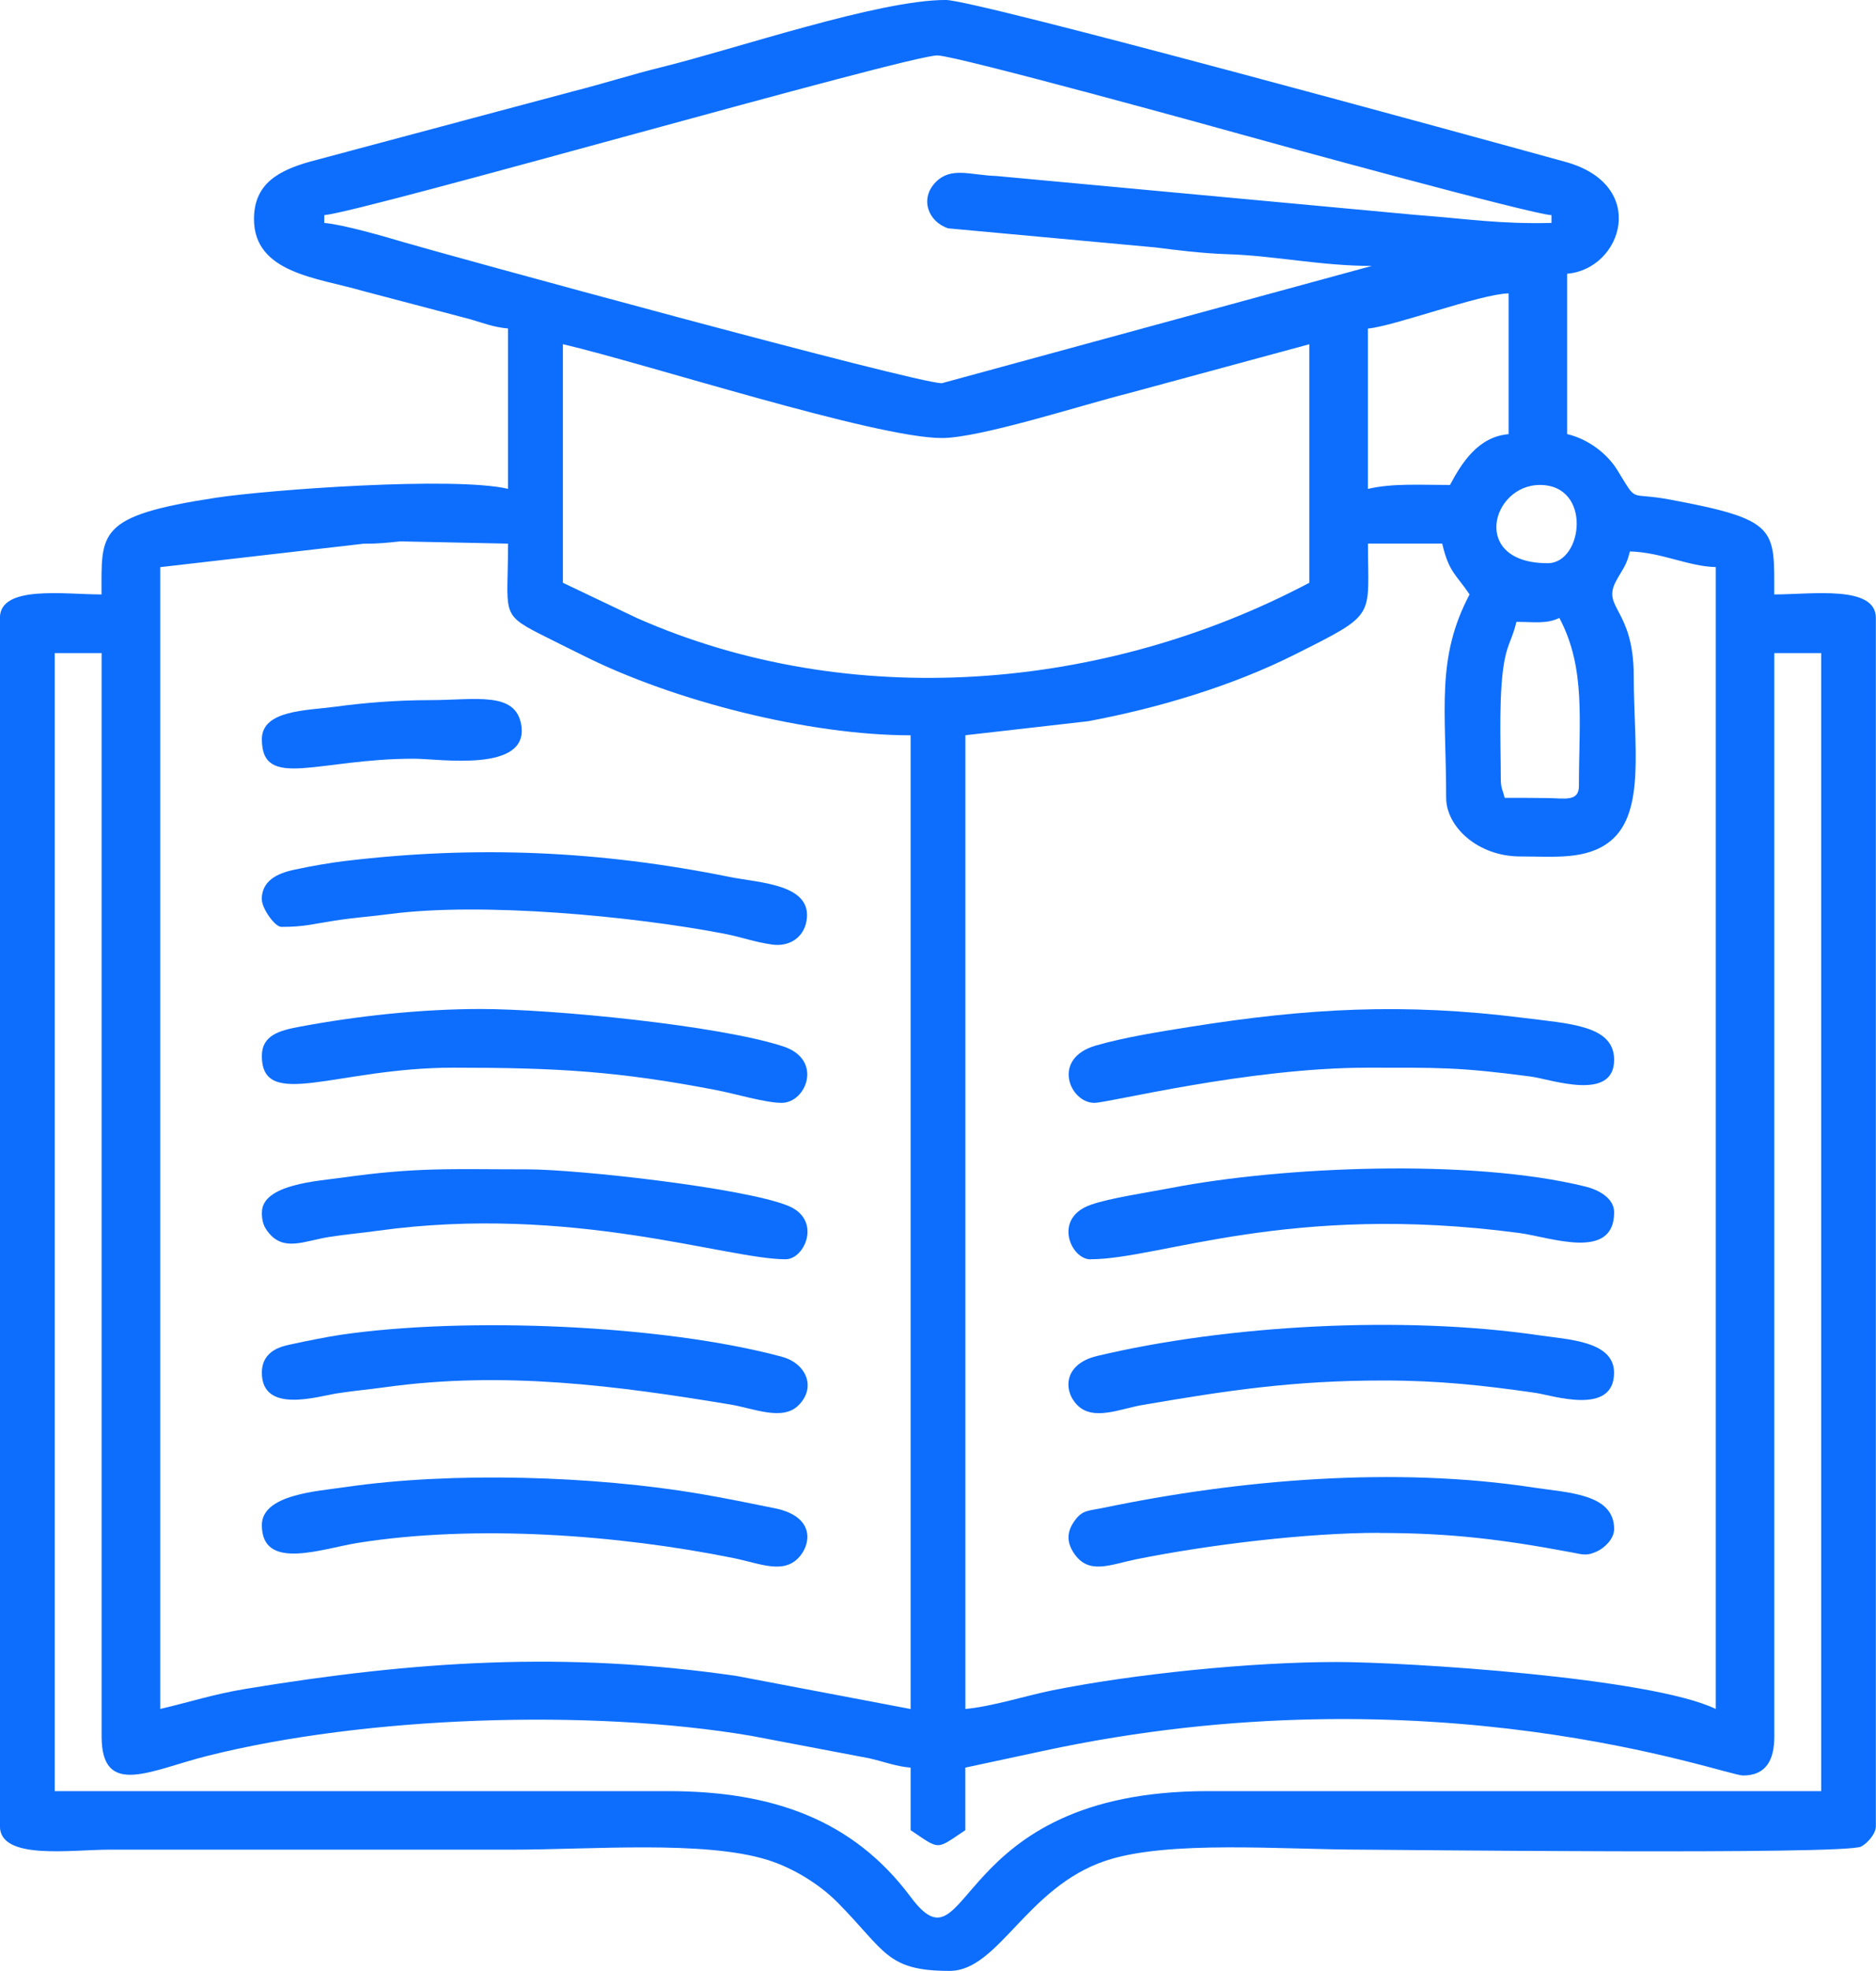
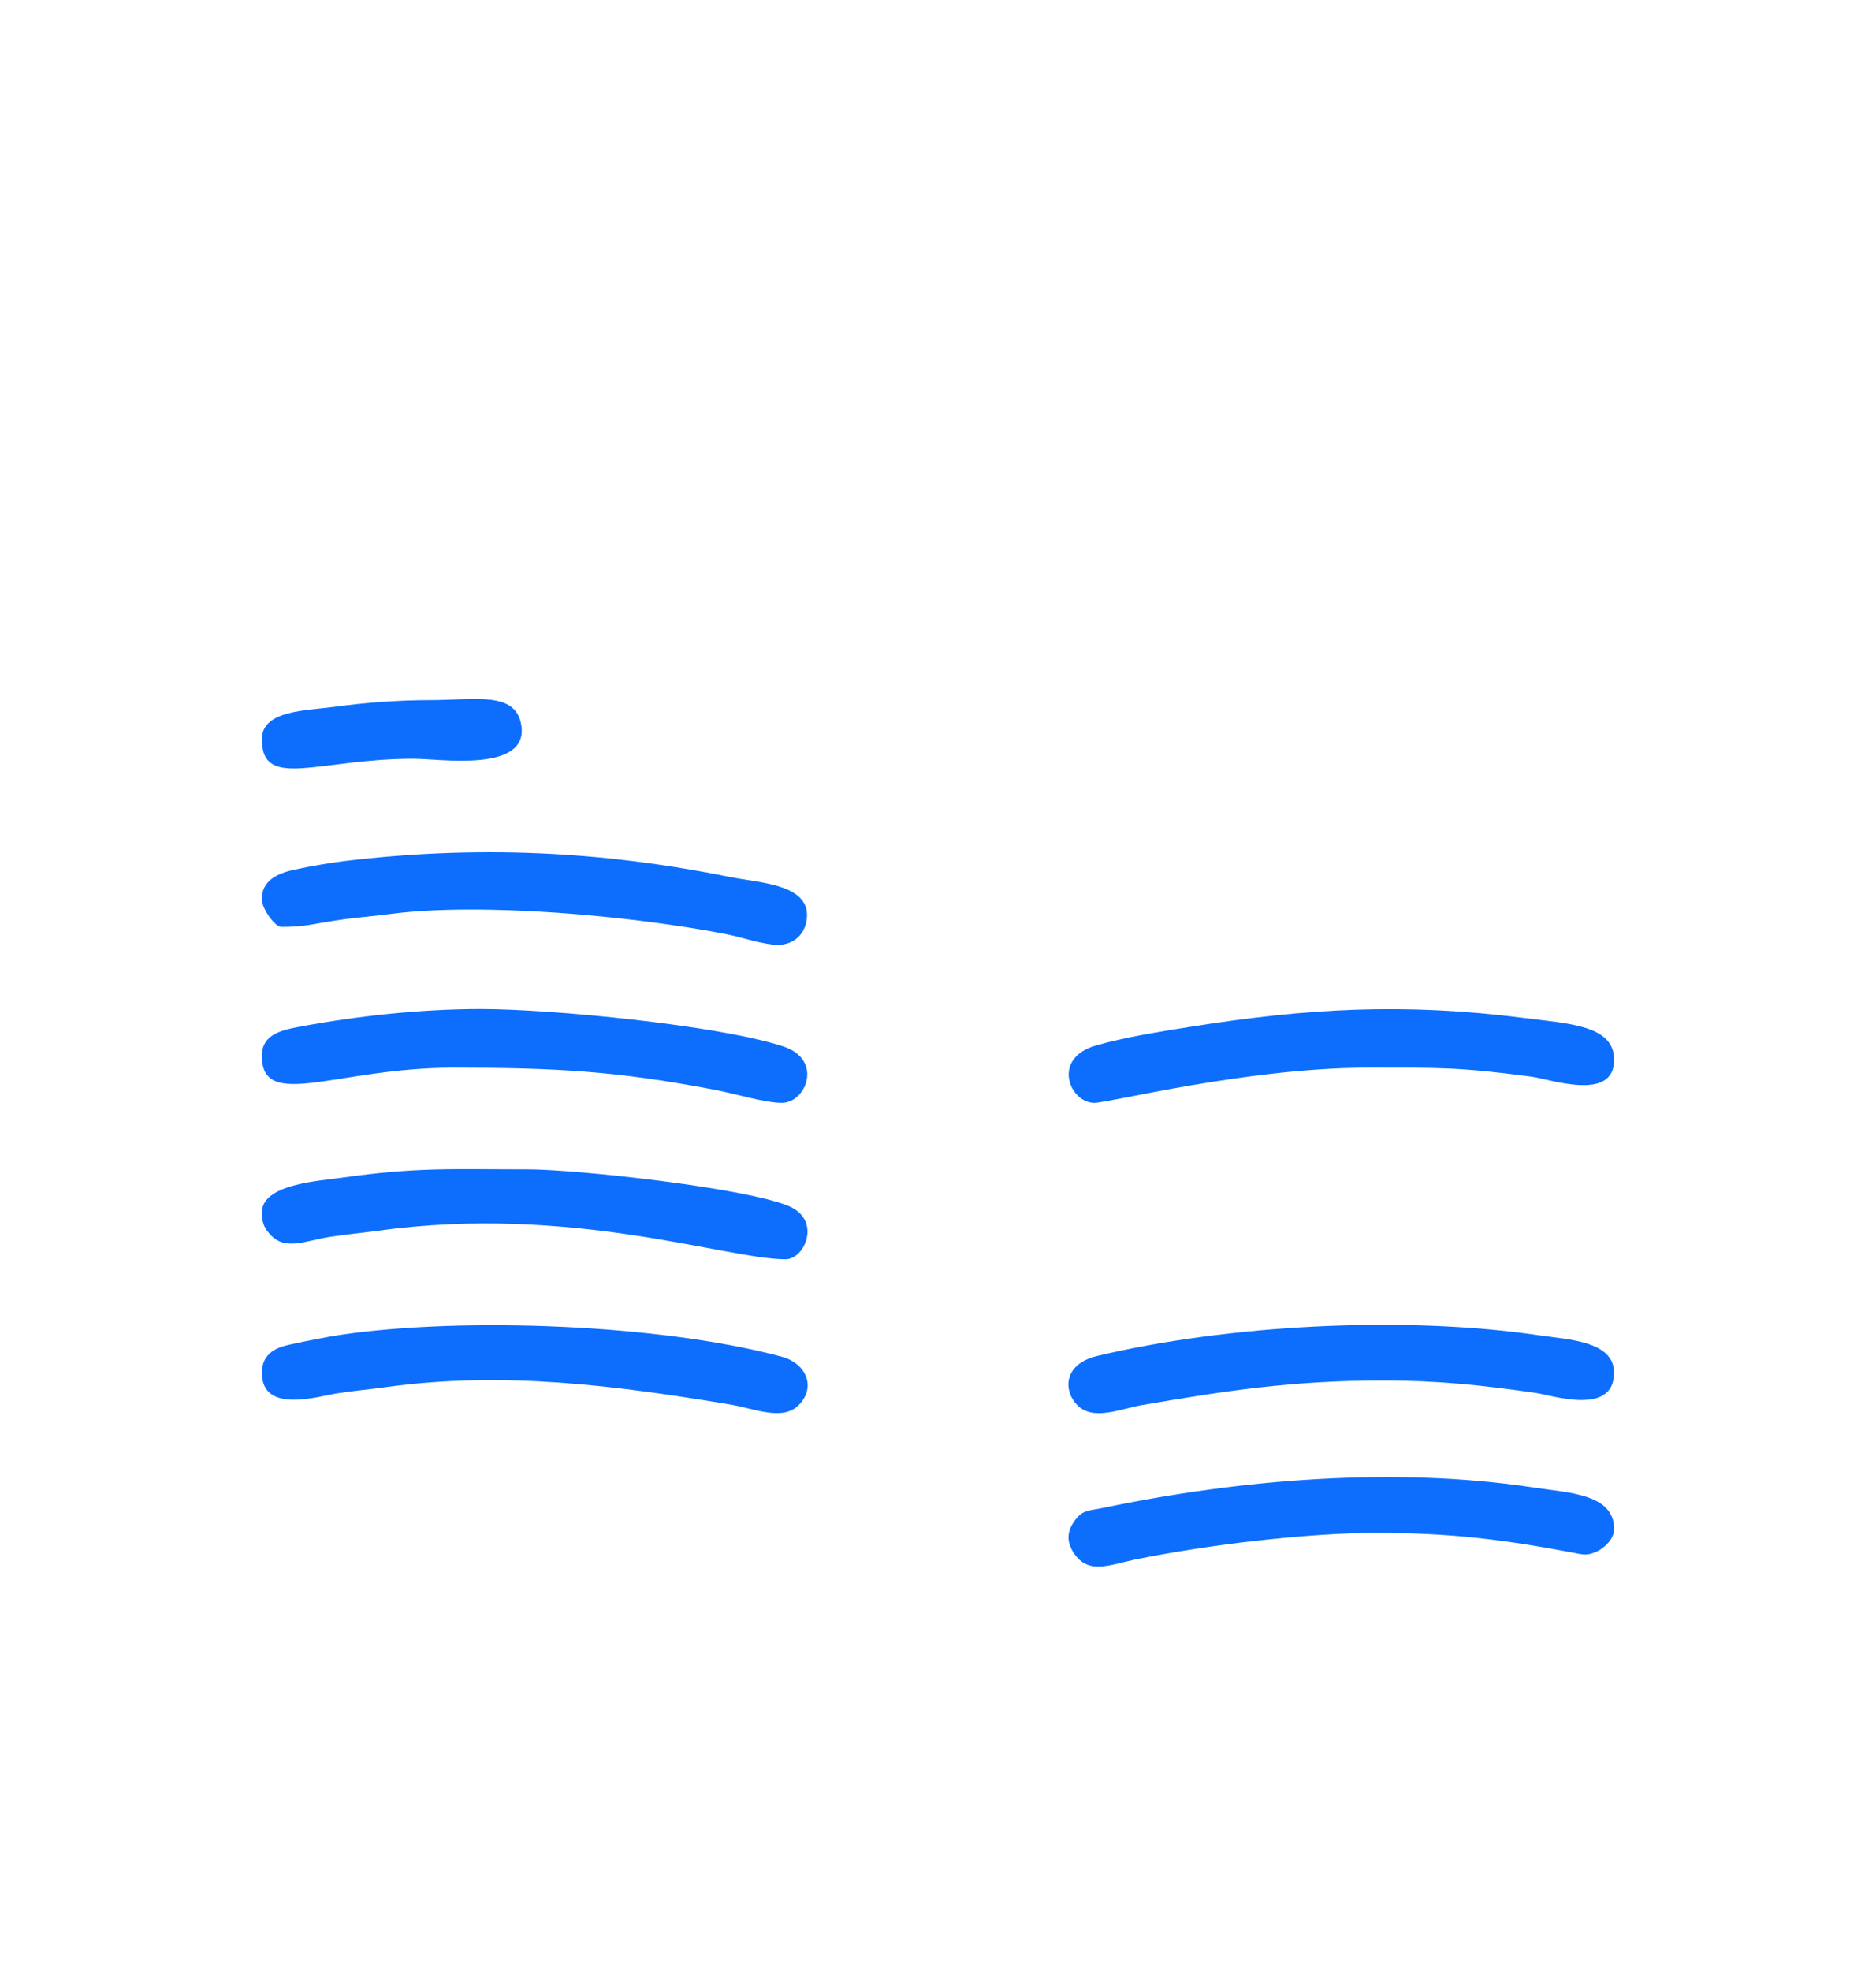
<svg xmlns="http://www.w3.org/2000/svg" xml:space="preserve" width="13.96mm" height="14.658mm" version="1.1" style="shape-rendering:geometricPrecision; text-rendering:geometricPrecision; image-rendering:optimizeQuality; fill-rule:evenodd; clip-rule:evenodd" viewBox="0 0 257.19 270.04">
  <defs>
    <style type="text/css">
   
    .fil0 {fill:#0D6EFD}
   
  </style>
  </defs>
  <g id="Layer_x0020_1">
    <g id="_2106388710768">
-       <path class="fil0" d="M7.5 89.48l6.43 0 0 148.42c0,8.47 6.72,4.63 14.47,2.68 21.59,-5.43 52.39,-6.51 74.56,-2.76l16.2 3.08c2.09,0.48 3.68,1.12 5.68,1.28l0 8.57c4.1,2.74 3.4,2.74 7.5,0l0 -8.57 10.58 -2.27c53.52,-11.54 93.51,3.35 96.04,3.35 3.19,0 4.29,-2.16 4.29,-5.36l0 -148.42 6.43 0 0 155.92 -84.12 0c-35.57,0 -32.35,25.72 -40.73,14.48 -7.88,-10.57 -18.95,-14.48 -33.21,-14.48l-84.12 0 0 -155.92zm14.47 144.67l0 -156.45 27.87 -3.21c2.08,0.01 3.27,-0.14 5.04,-0.32l14.77 0.31c0,9.39 -1.11,9.59 4.28,12.33 2.03,1.04 3.88,1.93 6.08,3.03 12.4,6.21 30.89,10.9 44.83,10.9l0 133.41 -23.87 -4.53c-23.51,-3.42 -44.13,-2.05 -67.29,1.77 -4.38,0.72 -7.87,1.86 -11.71,2.75zm183.78 -127.52c0,-4.89 -0.34,-12.16 0.59,-16.55 0.41,-1.92 1.07,-2.8 1.55,-4.88 2.49,0 4.14,0.31 5.89,-0.54 3.66,6.91 2.68,14.07 2.68,23.04 0,2.17 -1.98,1.67 -4.25,1.64 -1.98,-0.03 -3.95,-0.03 -5.93,-0.03 -0.28,-1.2 -0.53,-1.23 -0.53,-2.68zm17.68 -31.08c4.31,0.1 8.03,2.06 11.79,2.14l0 156.45c-8.97,-4.31 -42.45,-6.43 -51.97,-6.43 -11.75,0 -27.77,1.63 -38.98,3.88 -3.43,0.69 -8.39,2.25 -11.92,2.55l0 -133.41 16.84 -1.92c9.71,-1.82 19.76,-4.84 28.35,-9.15 11.35,-5.7 10,-4.91 10,-15.19l10.18 0c0.92,3.97 1.91,4.22 3.75,6.97 -4.64,8.78 -3.21,15.76 -3.21,27.86 0,3.93 4.29,8.04 10.18,8.04 4.59,0 9.09,0.53 12.35,-2.12 4.83,-3.94 3.19,-13.13 3.19,-22.53 0,-9.36 -4.44,-9.36 -2.42,-13.09 0.9,-1.67 1.43,-2.1 1.89,-4.05zm-146.27 -28.4c11.32,2.64 42.85,12.86 51.97,12.86 5.24,0 19.45,-4.6 25.5,-6.11l24.87 -6.74 0 32.68c-28.11,14.87 -62.96,17.74 -92.17,4.84l-10.16 -4.84 0 -32.68zm135.02 30.01c-10.63,0 -7.73,-10.72 -1.07,-10.72 7.17,0 5.94,10.72 1.07,10.72zm-13.4 -10.72c-4.11,0 -7.89,-0.25 -11.25,0.54l0 -21.97c3.5,-0.29 15.45,-4.74 19.29,-4.82l0 19.29c-4.13,0.34 -6.4,3.87 -8.04,6.97zm-10.72 -30.01l-58.94 16.07c-3.66,0 -68.35,-17.71 -73.88,-19.35 -2.38,-0.71 -8.21,-2.4 -10.78,-2.61l0 -1.07c5.32,-0.44 80.34,-22 84.08,-21.88 2.79,0.09 38.81,10.02 42.06,10.94 3.2,0.91 39.6,10.89 42.1,10.94l0 1.07c-7.19,0.16 -11.07,-0.52 -18.71,-1.11l-57.37 -5.32c-3.64,-0.12 -6.19,-1.3 -8.31,0.81 -2.25,2.25 -1.11,5.43 1.67,6.36l28.46 2.62c2.78,0.36 6.48,0.82 9.79,0.92 6.51,0.2 12.83,1.61 19.83,1.61zm-153.24 -6.43c0,7.42 8.7,8.05 14.81,9.83l14.85 3.91c1.8,0.53 3.25,1.1 5.17,1.26l0 21.97c-7.44,-1.73 -32.8,0.12 -40.04,1.22 -16.42,2.49 -15.69,4.77 -15.69,13.25 -5.11,0 -13.93,-1.32 -13.93,3.21l0 165.56c0,4.69 9.74,3.21 15,3.21l55.19 0c10.87,0 26.36,-1.3 35.03,1.4 3.5,1.09 7.12,3.31 9.66,5.88 6.55,6.63 6.66,9.33 15.32,9.33 6.71,0 10.51,-11.43 21.35,-15.08 8.56,-2.88 24.21,-1.53 35.44,-1.53 3.06,0 65.93,0.73 68.16,-0.42 0.8,-0.41 2.03,-1.7 2.03,-2.79l0 -165.56c0,-4.53 -8.82,-3.21 -13.93,-3.21 0,-9.04 0.55,-10.23 -14.32,-13 -5.82,-1.09 -4.29,0.66 -7.2,-4.05 -1.41,-2.28 -4.02,-4.25 -6.87,-4.92l0 -21.97c7.56,-0.63 11.24,-12.15 -0.22,-15.32 -12.2,-3.37 -80.82,-22.19 -84.97,-22.19 -9.24,0 -28.78,6.7 -39.01,9.22 -3.96,0.97 -7.93,2.25 -12.21,3.33l-35.94 9.6c-4.13,1.18 -7.68,2.91 -7.68,7.86z" />
      <path class="fil0" d="M150.03 151.1c1.97,0 21.05,-4.82 37.51,-4.82 9.59,0 12.39,-0.1 22.35,1.22 2.66,0.35 11.4,3.51 11.4,-2.3 0,-4.73 -6.11,-4.94 -12.47,-5.75 -16.41,-2.07 -29.59,-1.32 -45.63,1.23 -4.22,0.67 -9.12,1.45 -12.97,2.57 -6.13,1.78 -3.56,7.85 -0.19,7.85z" />
-       <path class="fil0" d="M35.9 144.67c0,7.59 10.26,1.61 26.25,1.61 14.08,0 22.51,0.46 36.04,3.07 2.56,0.49 6.75,1.75 8.97,1.75 3.4,0 5.71,-5.93 0.23,-7.73 -8.8,-2.89 -31.71,-5.13 -41.48,-5.13 -8.12,0 -16.92,0.94 -24.89,2.44 -2.65,0.5 -5.12,1.13 -5.12,3.99z" />
+       <path class="fil0" d="M35.9 144.67c0,7.59 10.26,1.61 26.25,1.61 14.08,0 22.51,0.46 36.04,3.07 2.56,0.49 6.75,1.75 8.97,1.75 3.4,0 5.71,-5.93 0.23,-7.73 -8.8,-2.89 -31.71,-5.13 -41.48,-5.13 -8.12,0 -16.92,0.94 -24.89,2.44 -2.65,0.5 -5.12,1.13 -5.12,3.99" />
      <path class="fil0" d="M35.9 123.24c0,1.2 1.76,3.75 2.68,3.75 3.16,0 4.34,-0.4 7.19,-0.84 2.88,-0.45 4.68,-0.53 7.65,-0.92 12.68,-1.67 33.42,0.3 45.84,2.69 2.52,0.49 4.12,1.14 6.6,1.49 2.31,0.33 4.29,-0.92 4.7,-3.2 0.92,-5.1 -6.41,-5.23 -10.51,-6.06 -17.76,-3.59 -34.72,-4.35 -52.82,-2.18 -2.06,0.25 -4.53,0.68 -6.86,1.18 -2.41,0.51 -4.49,1.53 -4.49,4.09z" />
-       <path class="fil0" d="M149.49 172.53c9.45,0 27.23,-7.8 58.79,-3.6 4.23,0.56 13.01,3.89 13.01,-2.83 0,-1.94 -2.12,-3.09 -3.96,-3.54 -15.7,-3.86 -41.59,-2.74 -56.73,0.19 -3.19,0.62 -8.44,1.38 -11.08,2.32 -5.22,1.84 -2.7,7.47 -0.03,7.47z" />
      <path class="fil0" d="M189.67 189.14c7.62,0 13.63,0.66 20.81,1.69 2.34,0.34 10.8,3.2 10.8,-2.76 0,-4.36 -6.34,-4.54 -10.4,-5.14 -18.51,-2.7 -42.54,-1.42 -60.47,2.85 -4.62,1.1 -4.68,4.77 -2.7,6.75 2.19,2.19 5.89,0.48 8.89,-0.03 11.55,-1.98 20.62,-3.36 33.07,-3.36z" />
      <path class="fil0" d="M35.9 188.07c0,5.7 7.71,3.23 10.33,2.83 2.6,-0.4 3.97,-0.48 6.65,-0.85 16.18,-2.24 31.69,-0.2 47.24,2.38 3.22,0.53 7.15,2.3 9.35,0.11 2.51,-2.51 1,-5.77 -2.27,-6.65 -16.29,-4.4 -43.35,-5.51 -60.43,-3.02 -1.96,0.29 -4.95,0.89 -6.75,1.29 -1.08,0.24 -4.12,0.7 -4.12,3.92z" />
      <path class="fil0" d="M35.9 166.1c0,1.31 0.28,2 0.94,2.81 2.13,2.61 4.94,1.08 8.32,0.56 2.6,-0.4 3.97,-0.48 6.65,-0.85 26.48,-3.66 47.81,3.91 55.89,3.91 2.65,0 5,-5.42 0.36,-7.32 -5.98,-2.46 -28.84,-5 -35.72,-5 -10.47,0 -15.09,-0.33 -25.63,1.16 -3,0.43 -10.8,0.87 -10.8,4.73z" />
-       <path class="fil0" d="M35.9 208.96c0,6.32 8.18,3.23 13.15,2.43 16.1,-2.56 35.66,-1.12 51.46,2.07 3.82,0.77 7.08,2.38 9.24,-0.35 1.53,-1.94 1.7,-5.4 -3.5,-6.46 -3.05,-0.62 -6.9,-1.41 -10.33,-1.99 -14.41,-2.44 -33.84,-3.08 -48.61,-0.91 -3.71,0.55 -11.41,0.98 -11.41,5.2z" />
      <path class="fil0" d="M189.14 210.03c9.83,0 16.98,0.91 26.32,2.66 1.59,0.3 2.07,0.52 3.49,-0.14 1.09,-0.51 2.34,-1.75 2.34,-3.06 0,-4.84 -6.3,-4.96 -10.94,-5.67 -19.1,-2.93 -40.39,-1.12 -58.95,2.74 -2.27,0.47 -2.99,0.28 -4.1,1.83 -0.98,1.38 -1.16,2.77 -0.08,4.4 2.02,3.03 4.93,1.58 8.57,0.84 9.69,-1.95 23.19,-3.62 33.35,-3.62z" />
      <path class="fil0" d="M35.9 101.27c0,7.05 7.68,2.66 20.9,2.68 3.51,0.01 15.69,1.94 14.67,-4.57 -0.74,-4.73 -6.26,-3.46 -12.53,-3.46 -4.64,0 -9.22,0.39 -13.02,0.91 -3.92,0.53 -10.02,0.45 -10.02,4.45z" />
    </g>
  </g>
</svg>